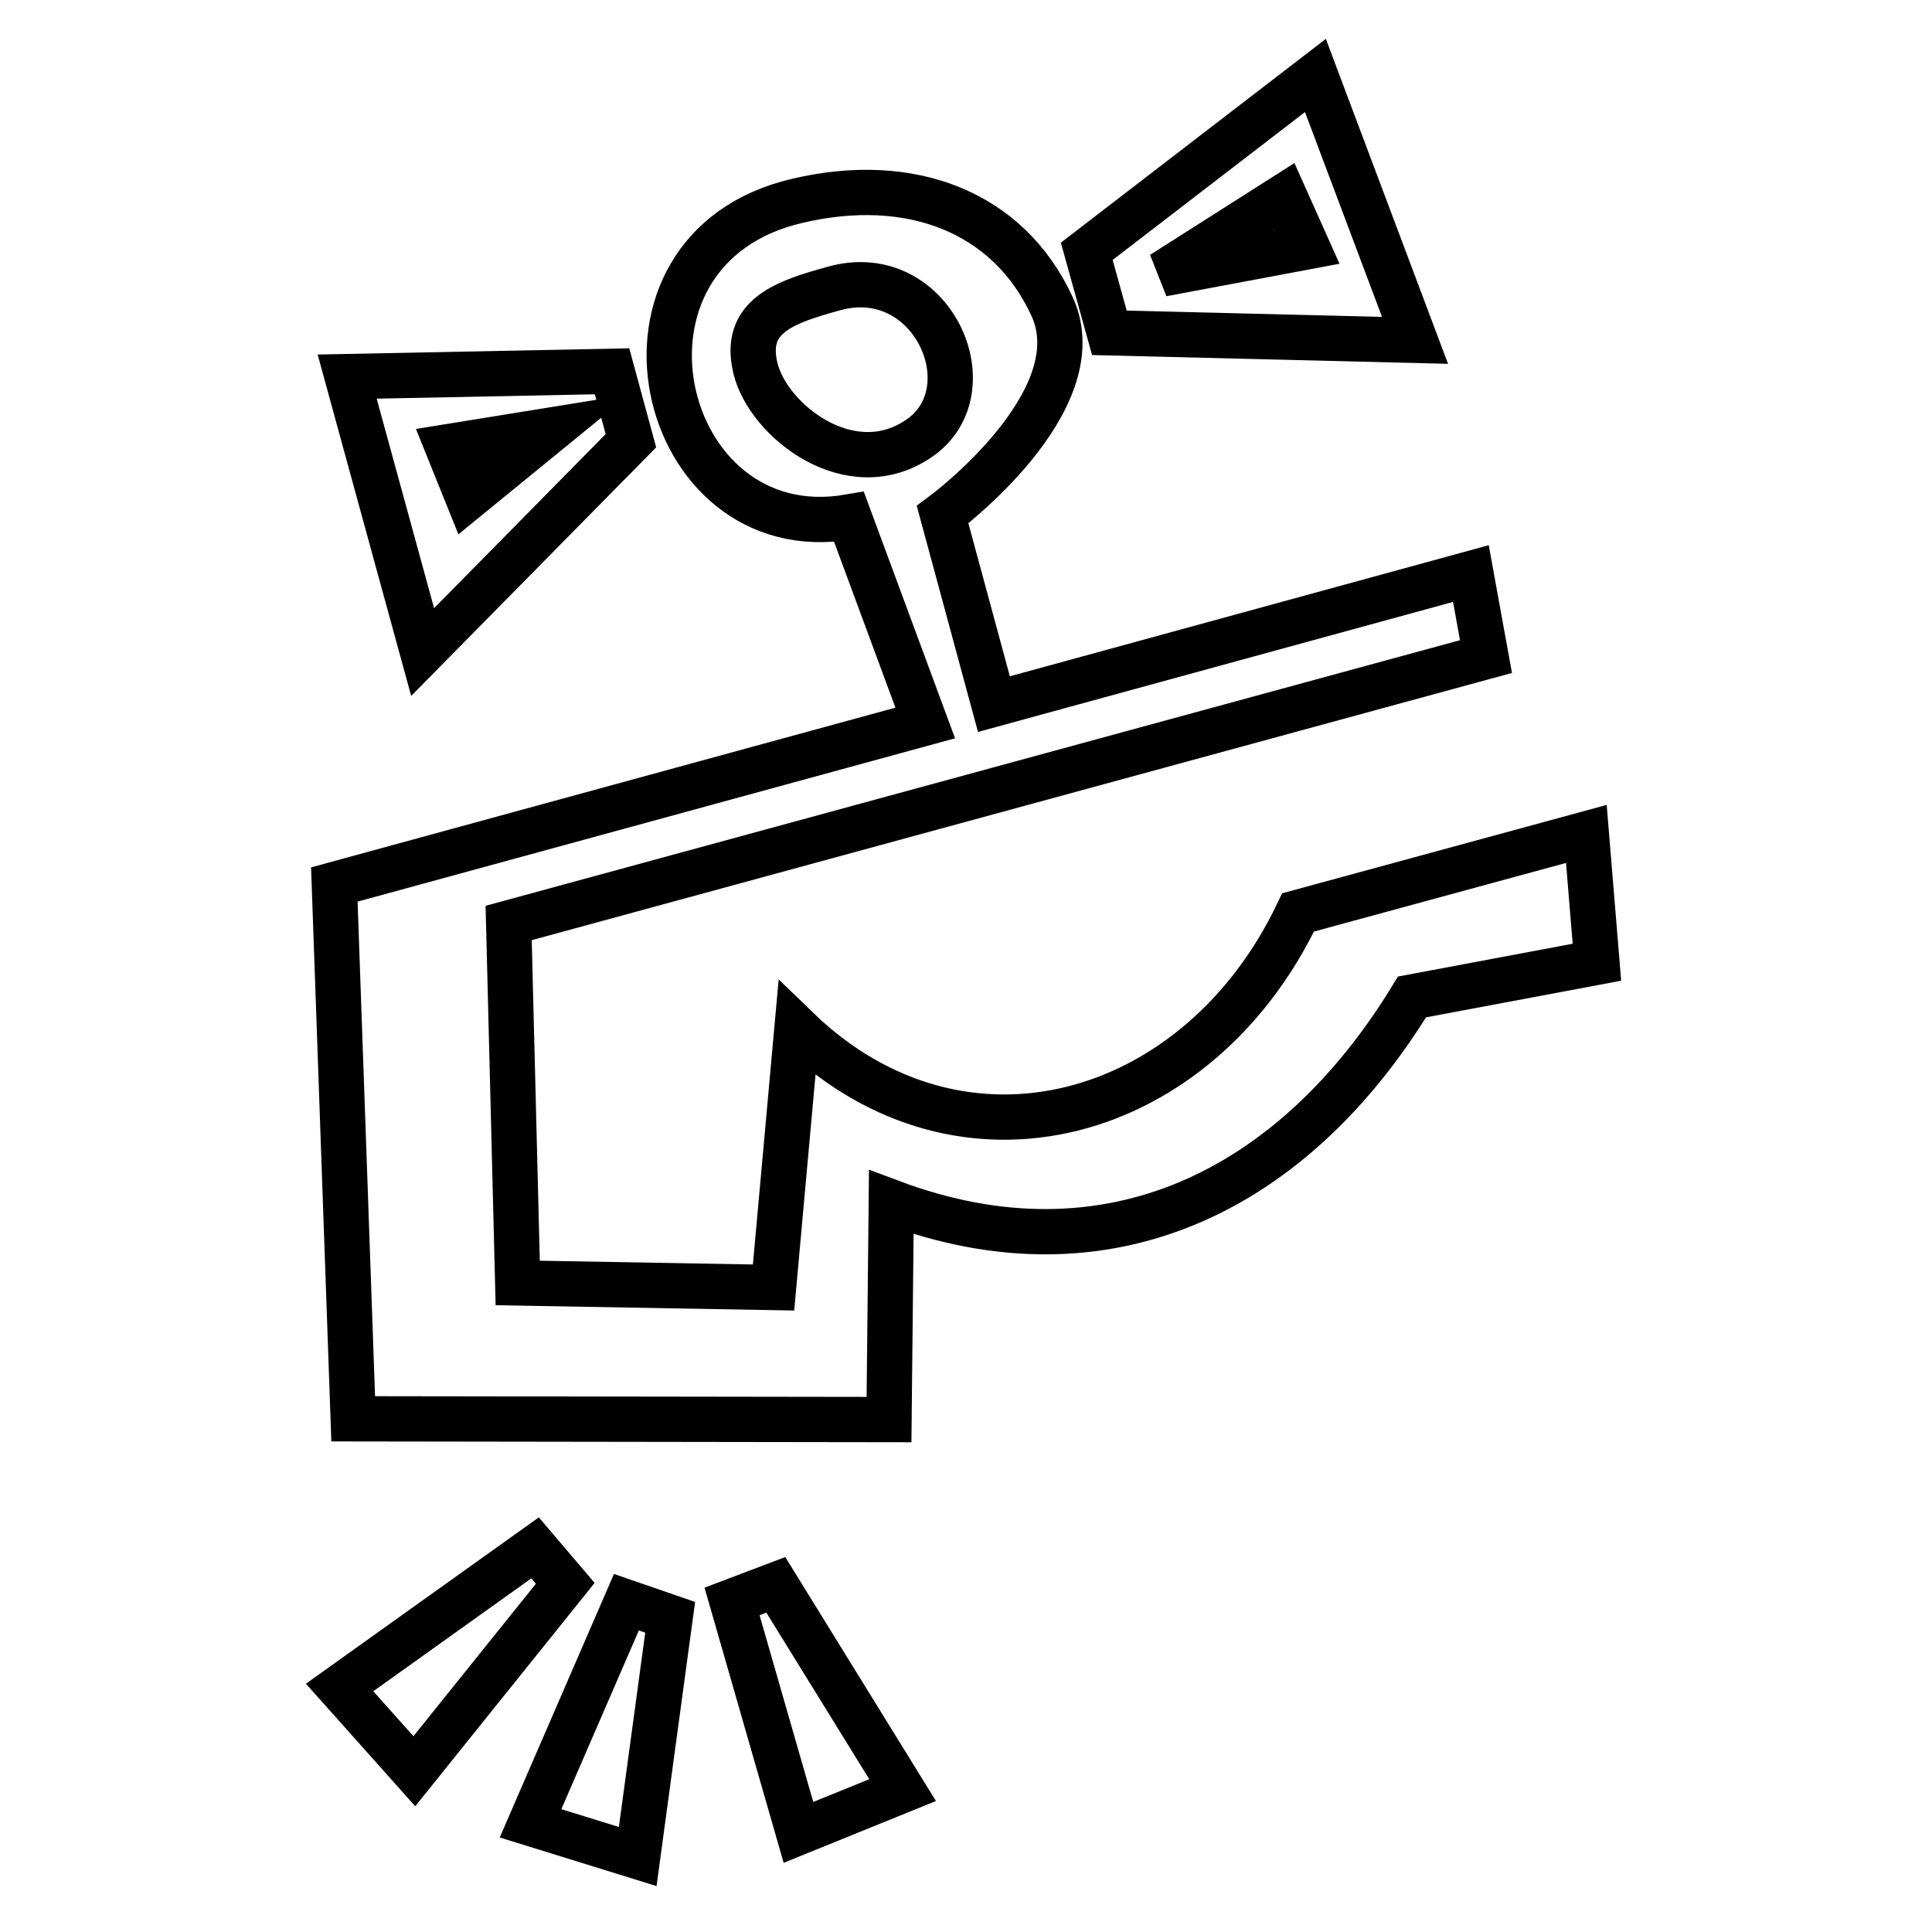
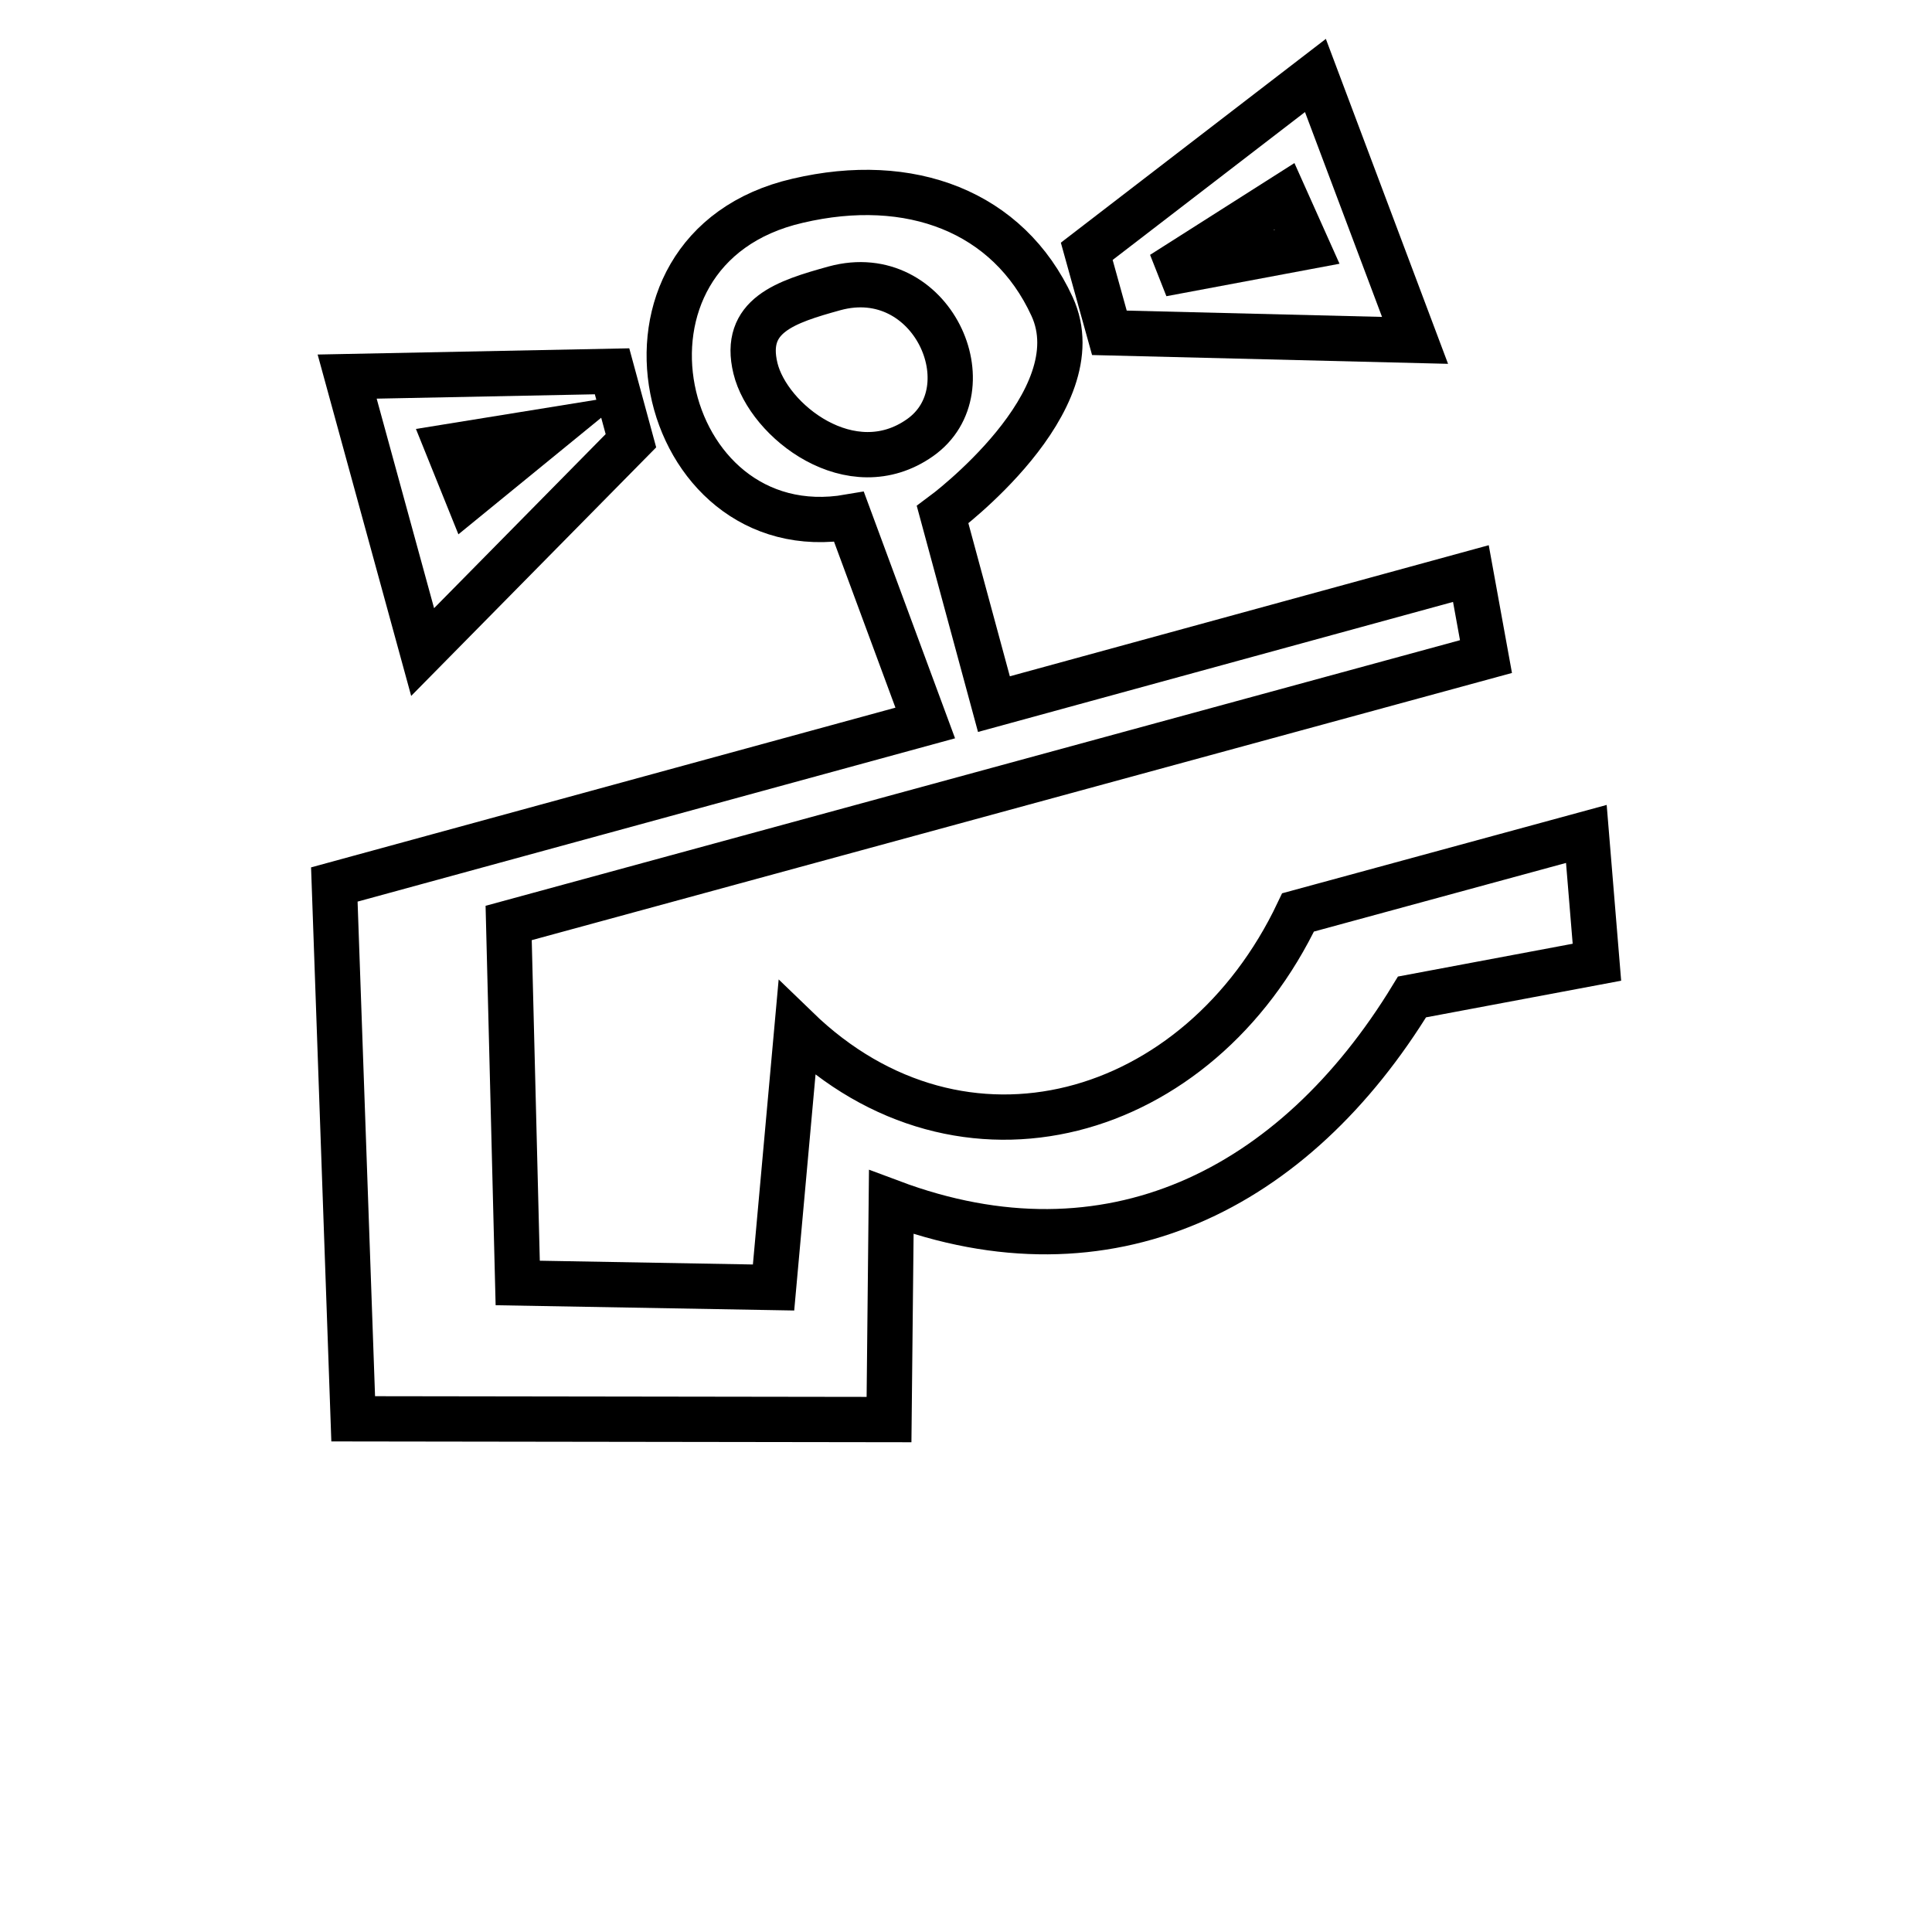
<svg xmlns="http://www.w3.org/2000/svg" version="1.1" x="0px" y="0px" viewBox="0 0 256 256" enable-background="new 0 0 256 256" xml:space="preserve">
  <g>
-     <path stroke-width="6" fill-opacity="0" stroke="#000000" d="M70.3,241.6l14.2,4.4l4.3-31.7l-5.8-2L70.3,241.6z M70.9,205.1L45,223.6l9.9,11.1l20-24.9L70.9,205.1z  M97,212.2l8.8,30.6l13.8-5.6l-16.8-27.2L97,212.2z" />
    <path stroke-width="6" fill-opacity="0" stroke="#000000" d="M210.2,110.5L172,120.9c-13.1,27.6-44.5,36.6-66.4,15.4l-3.1,34.3l-33.9-0.6l-1.2-47.7l129.5-35.3l-2-11 l-63.2,17.3l-6.8-25.1c0,0,20.3-15,14.5-27.6c-5.8-12.6-18.8-17.5-33.7-14C77.9,33,87,72.9,112.5,68.5l10.1,27.3l-78.3,21.4 l2.5,70.8l71,0.1l0.3-28.8c28.8,10.8,53.4-1.6,69-27.2l24.5-4.6L210.2,110.5z M121.9,58c-9.1,6.4-20.1-2.2-21.8-9.2 c-1.7-7,4-8.8,10.5-10.6C123.5,34.7,131,51.6,121.9,58z" />
    <path stroke-width="6" fill-opacity="0" stroke="#000000" d="M174.3,10L144,33.3l3,10.8l40.5,1L174.3,10z M154,36.3L170.2,26l3,6.7L154,36.3z M81.1,49.2L46,49.9 L56,86.4l27.6-28L81.1,49.2z M62,65.9l-2.7-6.7L72.9,57L62,65.9z" />
  </g>
</svg>